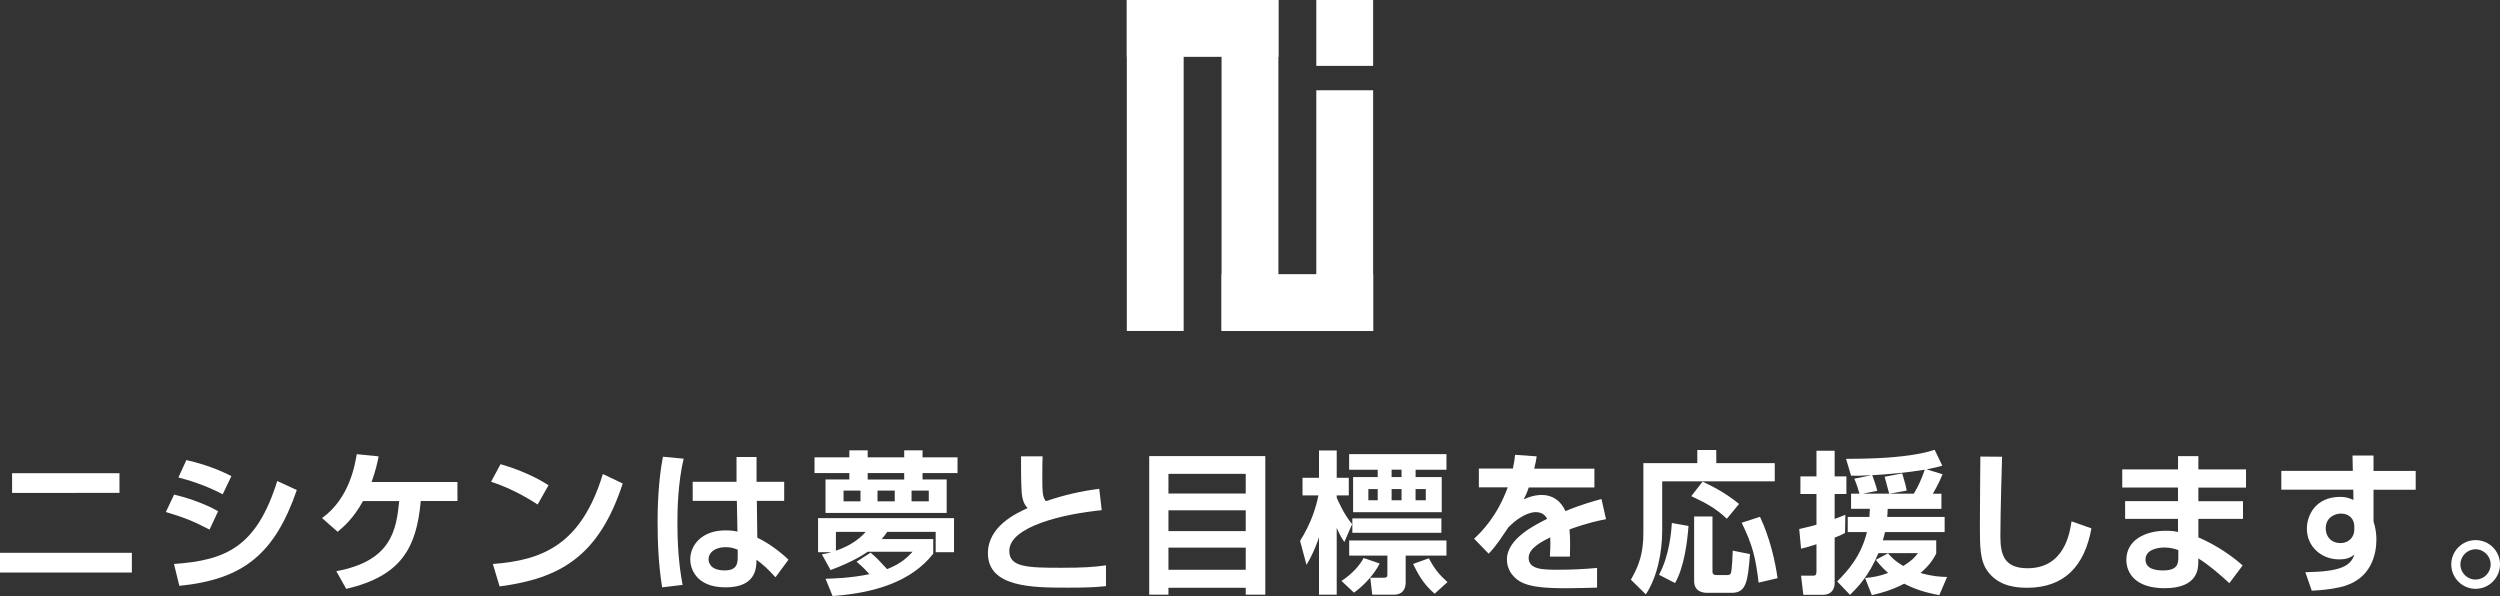
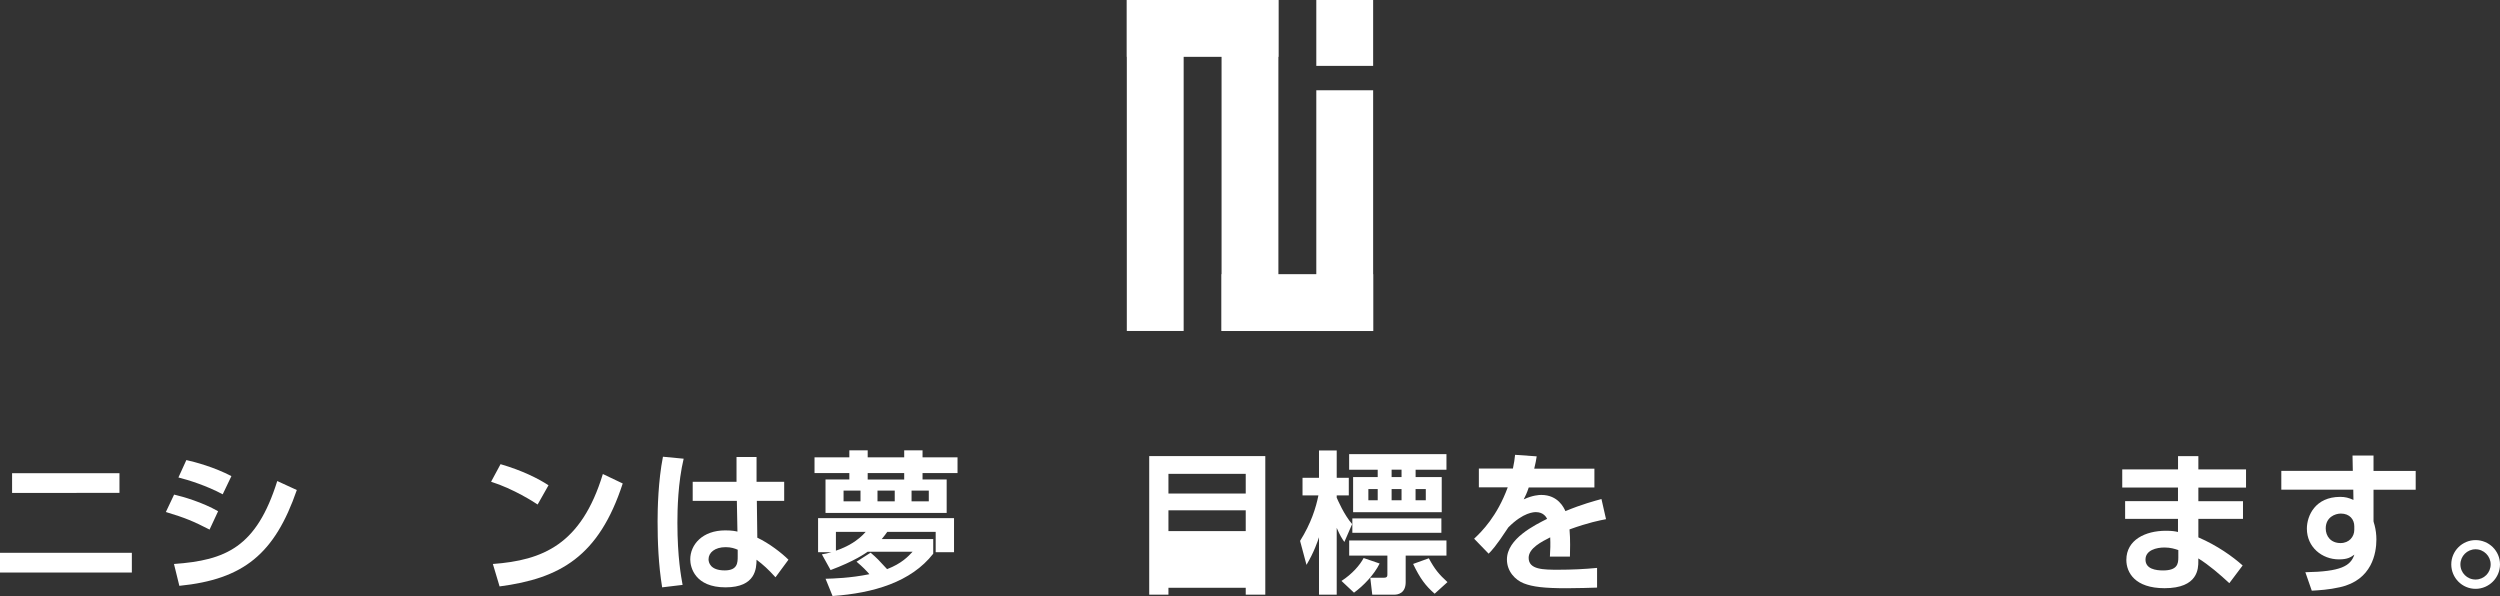
<svg xmlns="http://www.w3.org/2000/svg" id="_レイヤー_2" viewBox="0 0 591.6 141.05">
  <rect x="0" y="0" width="591.6" height="141.05" fill="#333333" stroke="none" />
  <defs>
    <style>.cls-1{fill:#fff;stroke-width:0px;}</style>
  </defs>
  <g id="_レイヤー_1-2">
    <path class="cls-1" d="M31.2,130.82v4.66H0v-4.66h31.2ZM28.27,111.98v4.66H2.86v-4.66h25.41Z" />
    <path class="cls-1" d="M49.59,125.32c-3.8-1.95-5.68-2.75-10.34-4.16l1.95-4.12c2.21.51,6.76,1.84,10.41,3.94l-2.02,4.34ZM41.17,133.46c12.25-.87,19.52-3.94,24.44-19.63l4.63,2.13c-5.21,15.04-12.54,21.15-27.8,22.67l-1.27-5.17ZM52.7,116.97c-3.76-2.02-8.13-3.4-10.48-3.98l1.88-4.12c2.1.47,6.58,1.66,10.66,3.8l-2.06,4.3Z" />
-     <path class="cls-1" d="M108.25,114.04v4.52h-8.68c-1.01,11.17-4.66,17.75-17.64,20.79l-2.35-4.19c13.09-2.39,14.21-9.8,14.89-16.59h-8.57c-2.31,4.19-4.63,6.11-6,7.27l-3.69-3.25c6.58-4.7,7.84-12.9,8.21-15.11l5.17.51c-.29,1.52-.65,3.25-1.66,6.07h20.31Z" />
    <path class="cls-1" d="M127.23,119.39c-.76-.51-5.64-3.69-11.02-5.39l2.24-4.16c5.21,1.52,8.96,3.43,11.35,4.99l-2.57,4.55ZM116.63,133.46c11.75-.87,20.93-4.55,26.03-21.29l4.7,2.24c-5.64,17.31-14.86,22.48-29.14,24.36l-1.59-5.31Z" />
    <path class="cls-1" d="M161.78,108.55c-1.34,5.64-1.48,11.96-1.48,15.15,0,8.21.9,12.87,1.23,14.71l-4.84.58c-.87-5.35-1.08-10.77-1.08-15.62,0-2.96.14-9.54,1.27-15.29l4.92.47ZM174.29,114.01v-5.86h4.74v5.86h6.54v4.52h-6.47l.11,8.71c2.78,1.3,5.82,3.65,7.37,5.21l-3.07,4.16c-1.77-1.95-2.86-2.93-4.48-4.16-.04,1.99-.14,6.54-7.34,6.54s-8.35-4.7-8.35-6.61c0-3.51,2.89-6.87,8.28-6.87,1.59,0,2.42.18,2.89.29l-.14-7.27h-10.45v-4.52h10.37ZM174.58,130.09c-.69-.29-1.52-.61-2.86-.61-2.57,0-4.05,1.3-4.05,2.86,0,.76.4,2.64,3.83,2.64,3.04,0,3.07-1.84,3.07-3.29v-1.59Z" />
    <path class="cls-1" d="M192.75,108.22h8.24v-1.66h4.34v1.66h8.64v-1.66h4.34v1.66h8.28v3.72h-8.28v1.52h5.71v7.92h-28.67v-7.92h5.64v-1.52h-8.24v-3.72ZM206.02,130.78c1.55,1.34,1.95,1.77,3.9,3.9,3.47-1.34,4.99-3,6.04-4.12h-10.63c-.58.4-3.15,2.24-8.78,4.34l-2.06-3.72c.83-.15,1.41-.25,2.28-.51h-3.18v-8.06h32.17v8.06h-4.34v-4.81h-11.46c-.4.54-.61.9-1.3,1.7h12.18v3.47c-5.24,6.72-14.17,9.33-23.82,10.01l-1.66-4.08c1.95-.07,5.71-.14,10.37-1.08-.58-.69-1.59-1.77-3.04-2.96l3.33-2.13ZM197.81,130.31c2.68-.9,5.17-2.31,7.05-4.45h-7.05v4.45ZM199.62,116.1v2.53h4.01v-2.53h-4.01ZM205.33,111.95v1.52h8.64v-1.52h-8.64ZM207.65,116.1v2.53h4.08v-2.53h-4.08ZM215.71,116.1v2.53h4.08v-2.53h-4.08Z" />
-     <path class="cls-1" d="M246.72,107.97c-.04,1.12-.07,2.46-.07,4.45,0,4.05.04,5.13.83,6.18,4.41-1.48,8.35-2.39,12.65-2.93l.58,5.06c-8.96.87-21.87,3.83-21.87,9.65,0,3.83,4.19,3.98,12.36,3.98,5.1,0,7.81-.18,10.52-.58v4.92c-2.68.29-4.92.36-9.07.36-8.13,0-18.87,0-18.87-8.13,0-6.33,6.58-9.43,9.4-10.7-.83-.9-1.34-1.88-1.45-4.41-.14-3.29-.11-5.49-.11-7.84h5.1Z" />
-     <path class="cls-1" d="M294.79,140.72v-1.63h-18.29v1.63h-4.55v-32.79h27.47v32.79h-4.63ZM276.5,116.79h18.29v-4.66h-18.29v4.66ZM276.5,125.68h18.29v-4.92h-18.29v4.92ZM276.5,134.83h18.29v-5.24h-18.29v5.24Z" />
+     <path class="cls-1" d="M294.79,140.72v-1.63h-18.29v1.63h-4.55v-32.79h27.47v32.79h-4.63ZM276.5,116.79h18.29v-4.66h-18.29v4.66ZM276.5,125.68h18.29v-4.92h-18.29v4.92ZM276.5,134.83h18.29v-5.24v5.24Z" />
    <path class="cls-1" d="M307.65,128c2.64-4.23,3.76-7.88,4.34-10.77h-3.76v-4.16h3.9v-6.47h4.19v6.47h2.86v4.16h-2.86v.54c.29.65,1.74,4.05,3.65,6.25l-1.84,4.23c-.62-.9-.94-1.37-1.81-3.33v15.8h-4.19v-13.59c-.29.9-1.16,3.51-2.96,6.54l-1.52-5.68ZM326.48,133.35c-1.3,2.64-3.83,5.28-6.07,6.9l-2.96-2.78c2.53-1.63,4.37-3.76,5.24-5.42l3.79,1.3ZM319.26,107.46h23.03v3.69h-7.3v1.74h6.18v8.31h-20.97v-8.31h5.82v-1.74h-6.76v-3.69ZM319.26,127.89h23.03v3.58h-9.65v6.29c0,2.64-1.84,2.96-2.67,2.96h-5.24l-.47-4.01h3.22c.79,0,.83-.36.83-.79v-4.45h-9.04v-3.58ZM320.02,122.68h21.07v3.4h-21.07v-3.4ZM323.81,115.74v2.64h2.21v-2.64h-2.21ZM329.31,111.15v1.74h2.35v-1.74h-2.35ZM329.31,115.74v2.64h2.35v-2.64h-2.35ZM339.5,140.5c-2.17-1.88-3.47-3.65-5.1-7.05l3.72-1.34c1.37,2.57,2.42,3.83,4.41,5.64l-3.04,2.75ZM334.98,115.74v2.64h2.42v-2.64h-2.42Z" />
    <path class="cls-1" d="M363.64,108.01c-.14.94-.25,1.52-.58,2.89h14.24v4.45h-15.54c-.43,1.34-.83,2.1-1.19,2.82,2.1-.98,3.65-1.05,4.16-1.05,3.98,0,5.35,3.04,5.71,3.83,3.94-1.63,6.83-2.39,8.53-2.86l1.08,4.77c-1.48.29-4.05.76-8.64,2.42.11,1.19.14,2.46.14,3.65,0,1.05,0,1.63-.04,2.78h-4.74c.11-1.45.14-3.07.07-4.55-1.92.98-5.1,2.53-5.1,4.84,0,2.82,3.47,2.82,7.08,2.82,2.96,0,6.18-.14,9.11-.43v4.66c-1.27.04-4.55.15-7.23.15-5.28,0-8.02-.33-10.12-1.16-1.95-.76-3.98-2.78-3.98-5.64,0-4.95,6.65-8.17,9.51-9.62-.18-.36-.83-1.59-2.64-1.59-.43,0-2.96,0-6.54,3.61-3.04,4.66-4.05,5.6-4.66,6.22l-3.43-3.54c1.84-1.73,5.42-5.28,7.95-12.15h-6.83v-4.45h8.06c.29-1.34.4-2.24.51-3.25l5.1.36Z" />
-     <path class="cls-1" d="M401.66,106.49h4.48v3.11h13.84v4.3h-26.64v11.71c0,4.95-1.12,10.88-3.87,15.04l-3.54-3.47c1.92-3.33,2.96-6.22,2.96-11.13v-16.45h12.76v-3.11ZM399.57,124.45c-.29,3.8-1.01,9.69-3.18,13.52l-3.8-1.95c2.53-4.66,2.93-10.59,3.04-12.25l3.94.69ZM402.89,113.97c2.24,1.05,5.42,2.64,8.64,5.28l-2.89,3.51c-2.53-2.39-4.77-3.65-8.42-5.35l2.68-3.43ZM400.9,122.21h4.34v13.01c0,.65.33.87,1.01.87h2.46c.36,0,.76-.07.9-.51.25-.76.4-4.23.43-5.28l4.08.83c-.51,6.22-.79,9.15-4.26,9.15h-6c-.69,0-2.96-.18-2.96-2.75v-15.33ZM416.48,122.29c2.31,4.84,3.62,10.56,4.16,14.53l-4.48,1.05c-.72-5.93-1.37-8.75-4.01-14.17l4.34-1.41Z" />
-     <path class="cls-1" d="M425.77,125.18c1.01-.22,2.13-.47,4.08-1.01v-7.27h-3.8v-4.16h3.8v-6.07h4.3v6.07h2.78v4.16h-2.78v5.89c.69-.22,1.12-.4,2.53-.98l-.07,4.3c-.58.33-.98.54-2.46,1.12v10.81c0,1.63-1.08,2.71-2.64,2.71h-4.77l-.54-4.52h2.78c.61,0,.87-.14.87-1.01v-6.43c-2.49.79-2.86.87-3.65,1.05l-.43-4.66ZM459.68,112.24c-.33.76-.76,1.95-2.28,4.59h2.02v3.58h-12.72c-.04,1.01-.04,1.34-.11,1.92h13.59v3.58h-14.1c-.22.8-.36,1.34-.51,1.95h12.62v3.14c-.65,1.19-1.37,2.57-3.72,4.59,2.93.83,4.74.9,6.29.94l-1.84,4.3c-3.36-.61-5.78-1.41-8.31-2.71-3.11,1.63-5.89,2.31-7.66,2.71l-1.59-4.05c1.48-.14,3.18-.36,5.46-1.19-1.48-1.3-2.35-2.39-2.93-3.11l2.89-1.55c.62.72,1.52,1.77,3.62,3,2.13-1.34,2.75-2.1,3.47-3.04h-9.36c-2.28,5.49-5.1,8.28-6.72,9.87l-3.04-3.18c2.67-2.64,5.68-6.11,7.05-11.68h-4.55v-3.58h5.13c.04-.58.07-.98.11-1.92h-4.45v-3.58h1.99c-.11-.51-.79-2.6-1.23-3.54l4.05-.83c-3.07.15-3.43.15-4.81.11l-1.19-3.98c5.89,0,9.4-.25,11.1-.4,6.04-.51,8.71-1.37,9.87-1.74l1.81,3.76c-.9.25-1.63.47-3.72.87l3.8,1.16ZM452.88,116.83c1.19-1.99,1.77-3.36,2.6-5.68-4.23.69-8.17,1.05-12.43,1.3.07.25.9,2.39,1.19,3.69l-3.43.69h6.25c-.04-.18-.98-3.58-1.08-4.01l4.16-.8c.79,2.67.87,3,1.05,4.08l-4.08.72h5.78Z" />
-     <path class="cls-1" d="M473.77,108.08c-.04,1.16-.4,13.37-.4,18.76,0,4.27.79,7.63,6.43,7.63,8.82,0,10.01-8.53,10.41-11.1l4.7,1.66c-1.59,8.89-6.4,14.06-15.22,14.06-3.98,0-7.19-.98-9.36-3.94-1.81-2.49-1.81-5.82-1.81-11.02s.11-13.59.11-16.09l5.13.04Z" />
    <path class="cls-1" d="M515.41,111.08v-3.14h4.81v3.14h11.28v4.3h-11.28v3.22h10.56v4.19h-10.56v4.37c4.45,1.92,8.1,4.52,10.48,6.65l-3.15,4.19c-2.28-2.1-4.77-4.27-7.34-5.86v.69c0,1.63,0,6.36-7.99,6.36-7.01,0-9.04-3.72-9.04-6.69,0-4.77,4.55-6.9,9.33-6.9,1.63,0,2.24.14,2.89.29v-3.11h-12.51v-4.19h12.51v-3.22h-13.19v-4.3h13.19ZM515.48,130.17c-.87-.29-1.84-.61-3.29-.61-1.84,0-4.48.61-4.48,2.86s2.49,2.57,4.16,2.57c3.36,0,3.61-1.55,3.61-3.04v-1.77Z" />
    <path class="cls-1" d="M556.72,107.79h4.95v3.65h9.98v4.45h-9.98v7.48c0,.11.22.76.25.9.29,1.12.43,2.24.43,3.4,0,3.18-1.01,9.58-8.6,11.28-2.67.61-4.92.72-6.69.83l-1.52-4.37c8.42-.14,10.7-1.48,11.6-4.16-.87.61-1.59,1.12-3.65,1.12-4.01,0-7.59-2.89-7.59-7.27,0-3.07,1.99-7.52,7.88-7.52,1.23,0,1.99.22,3.14.72l-.04-2.42h-17.03v-4.45h16.92l-.07-3.65ZM557.12,124.53c0-1.55-1.05-3-3.18-3-1.37,0-3.58.87-3.58,3.51,0,1.84,1.19,3.47,3.51,3.47,2.02,0,3.25-1.48,3.25-3.14v-.83Z" />
    <path class="cls-1" d="M591.6,133.56c0,3.18-2.6,5.78-5.78,5.78s-5.75-2.6-5.75-5.78,2.6-5.75,5.75-5.75,5.78,2.53,5.78,5.75ZM582.23,133.56c0,1.99,1.59,3.58,3.58,3.58s3.58-1.59,3.58-3.58-1.63-3.58-3.58-3.58-3.58,1.59-3.58,3.58Z" />
    <rect class="cls-1" x="266.65" width="13.45" height="78.32" />
    <rect class="cls-1" x="289.07" width="13.45" height="78.32" />
    <rect class="cls-1" x="311.49" y="21.36" width="13.45" height="56.97" />
    <rect class="cls-1" x="311.49" width="13.45" height="15.59" />
    <rect class="cls-1" x="277.86" y="-11.21" width="13.45" height="35.88" transform="translate(277.86 291.31) rotate(-90)" />
    <rect class="cls-1" x="300.28" y="53.66" width="13.45" height="35.88" transform="translate(235.41 378.61) rotate(-90)" />
  </g>
</svg>